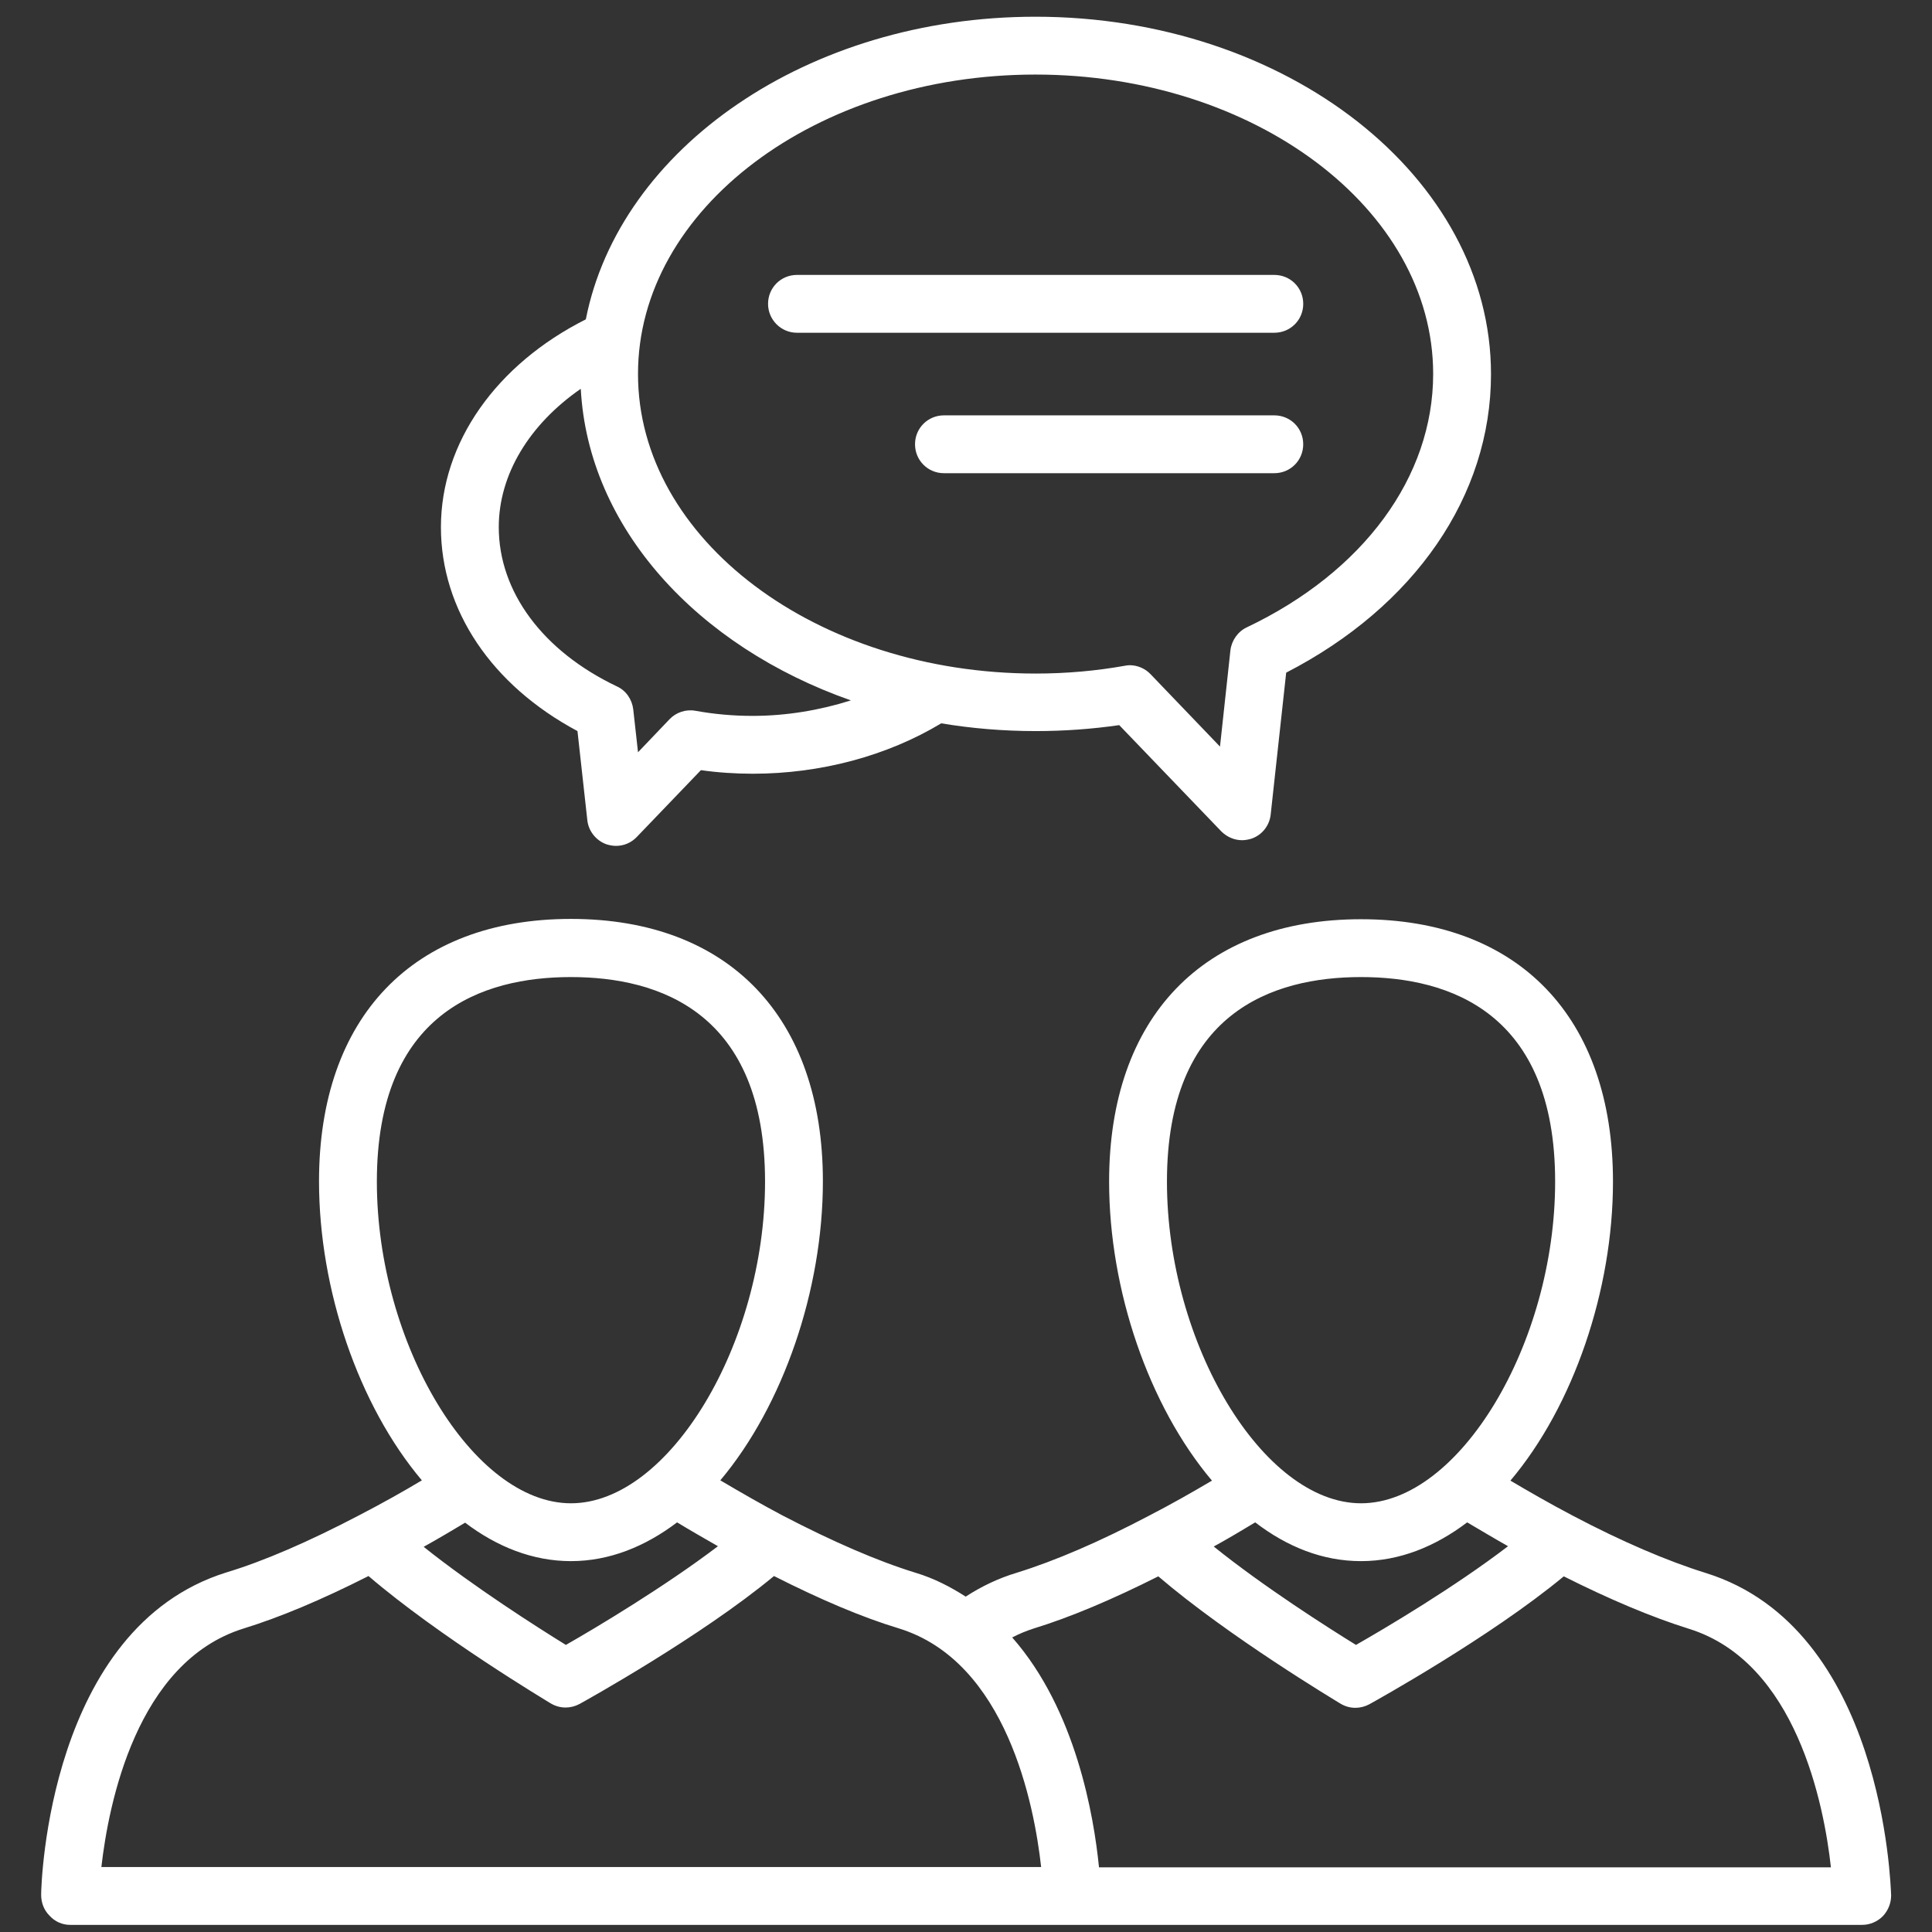
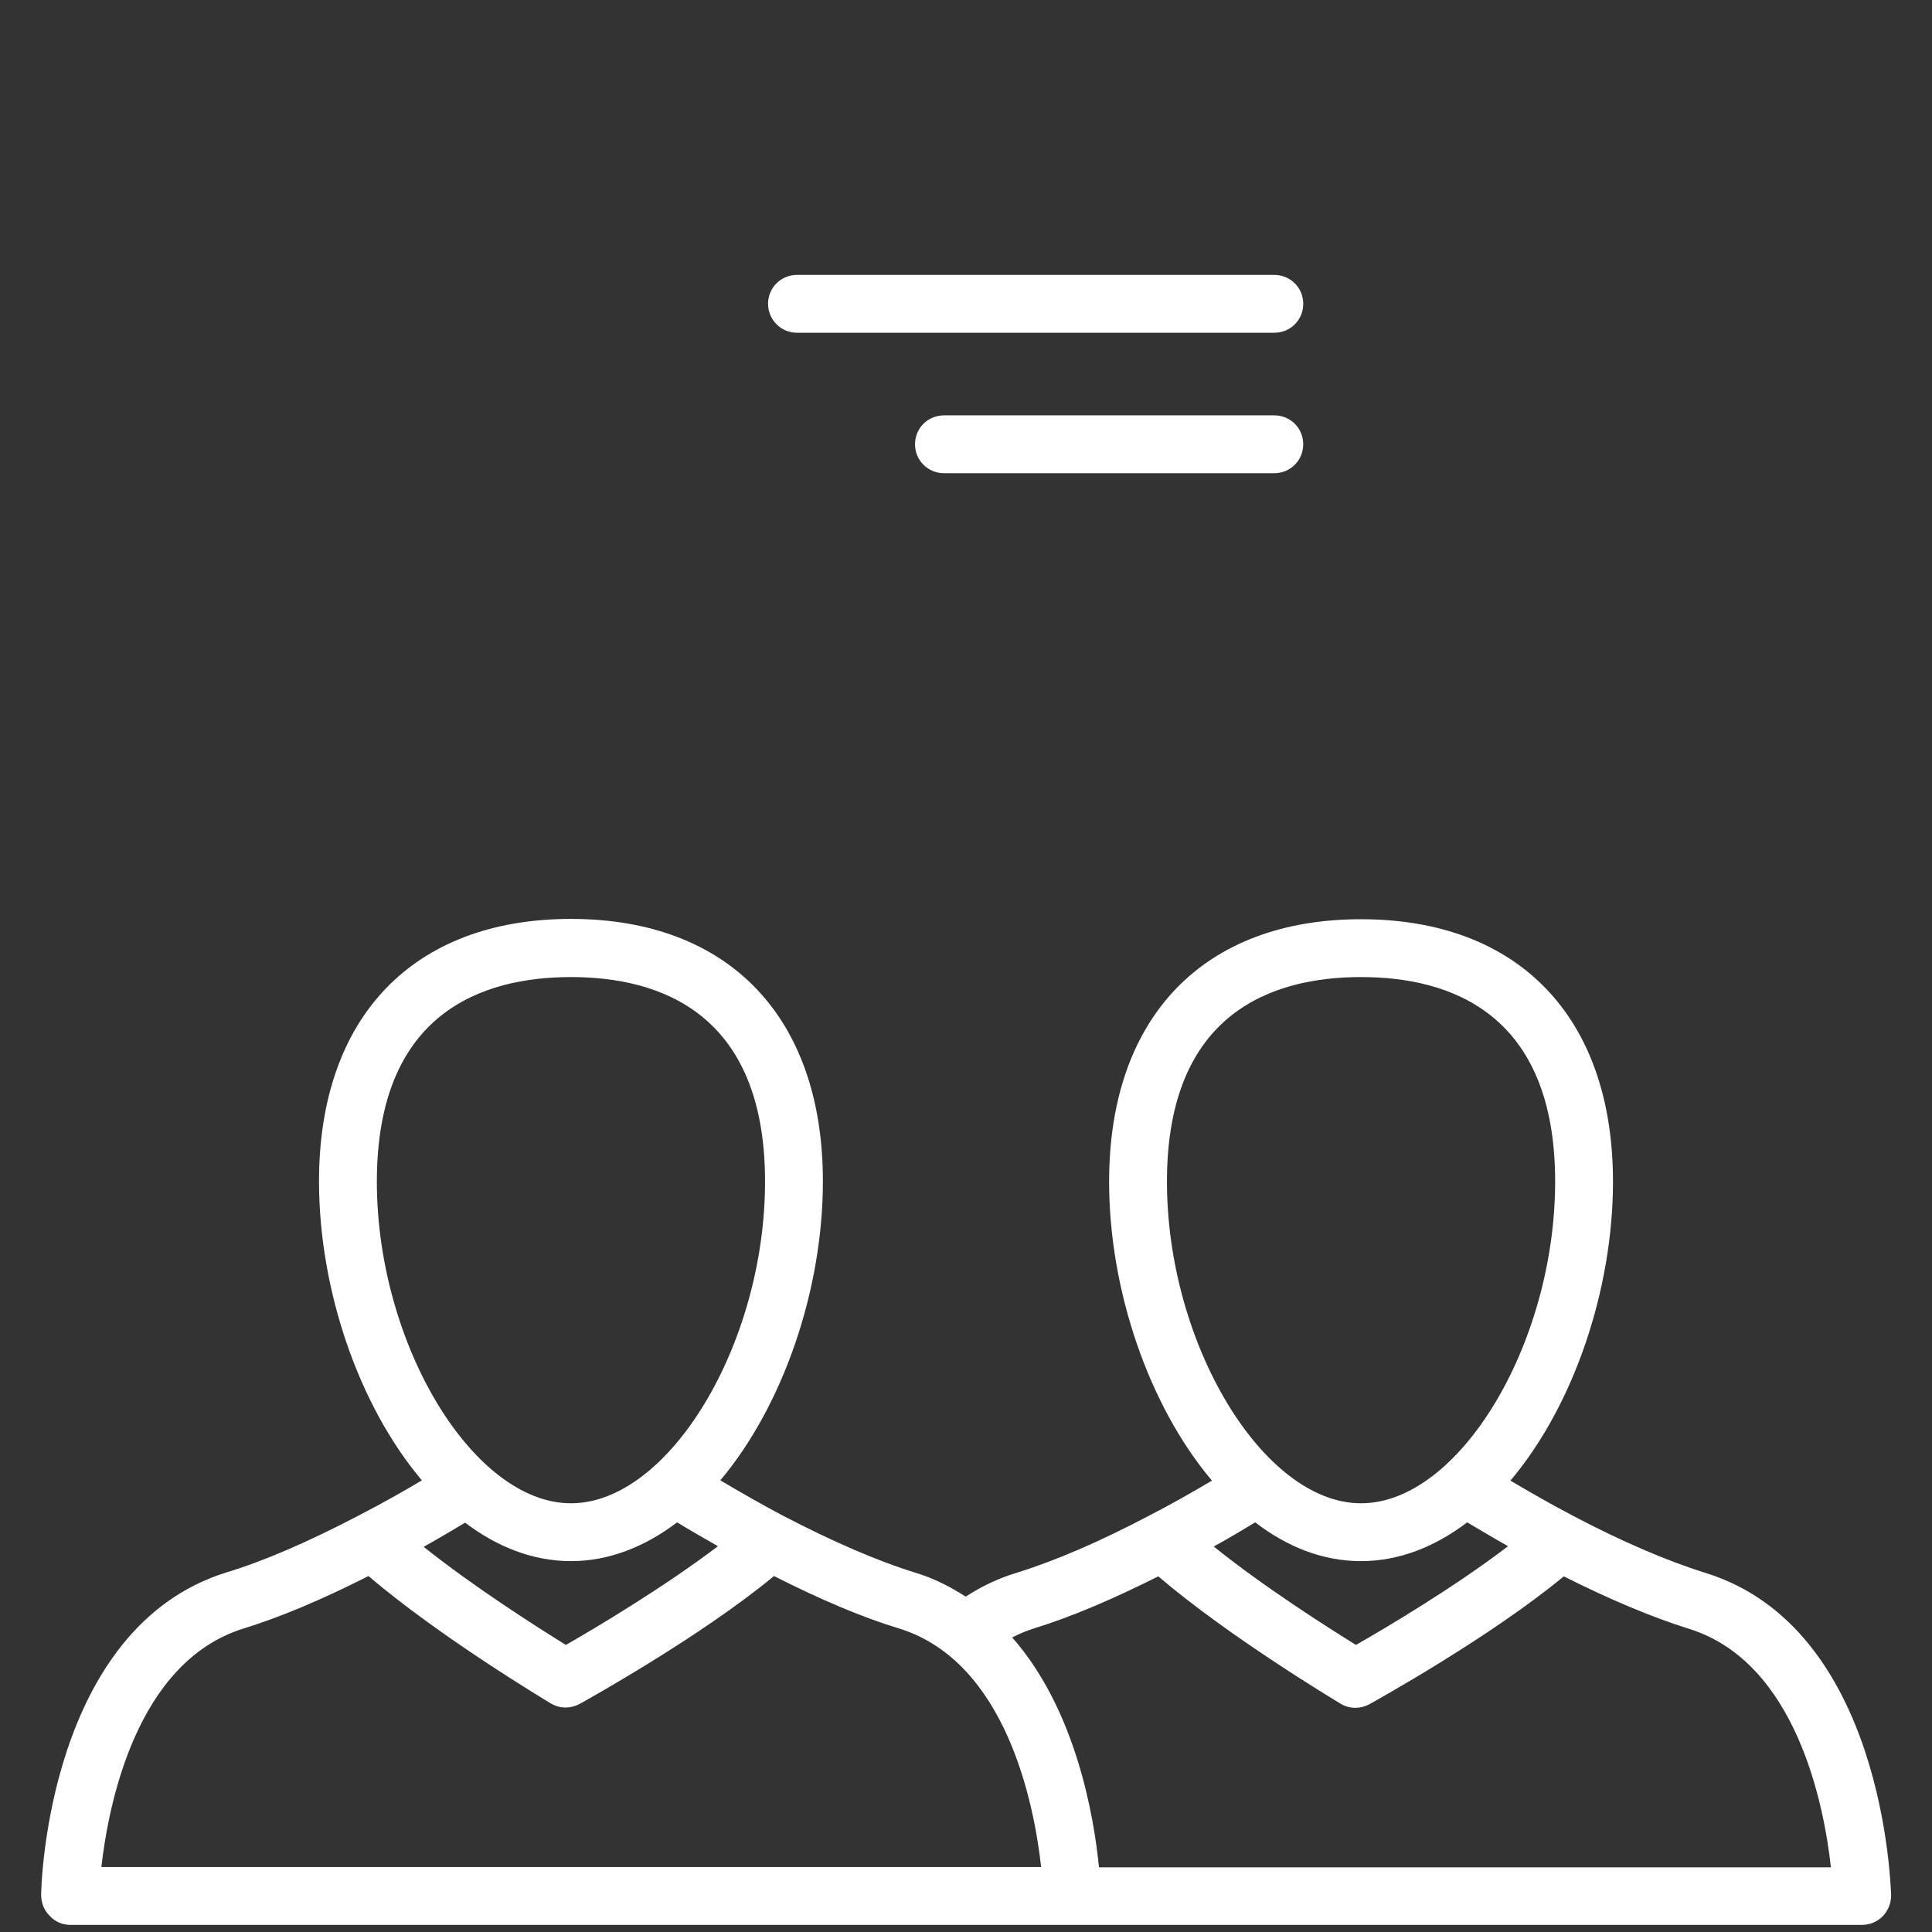
<svg xmlns="http://www.w3.org/2000/svg" width="81" height="81" viewBox="0 0 81 81" fill="none">
  <rect x="0" y="0" width="81" height="81" fill="#333333" stroke="none" />
  <g clip-path="url(#clip0_1_659)">
-     <path d="M24.211 30.651L24.624 34.389C24.674 34.851 24.999 35.251 25.436 35.401C25.561 35.439 25.699 35.464 25.824 35.464C26.149 35.464 26.461 35.339 26.699 35.089L29.386 32.289C30.086 32.389 30.824 32.439 31.561 32.439C34.411 32.439 37.199 31.689 39.461 30.326C40.736 30.539 42.061 30.651 43.424 30.651C44.624 30.651 45.799 30.564 46.924 30.401L51.199 34.851C51.436 35.089 51.749 35.226 52.074 35.226C52.199 35.226 52.336 35.201 52.461 35.164C52.911 35.014 53.224 34.614 53.274 34.151L53.924 28.201C59.311 25.426 62.511 20.789 62.511 15.689C62.511 7.426 53.949 0.701 43.411 0.701C33.874 0.701 25.974 6.214 24.561 13.389C20.811 15.276 18.486 18.551 18.486 22.101C18.486 25.576 20.611 28.726 24.211 30.651ZM43.411 3.126C52.599 3.126 60.086 8.764 60.086 15.676C60.086 20.001 57.161 23.976 52.274 26.301C51.899 26.476 51.636 26.851 51.586 27.264L51.149 31.301L48.236 28.264C48.011 28.026 47.686 27.889 47.361 27.889C47.286 27.889 47.224 27.901 47.149 27.914C45.961 28.126 44.711 28.239 43.424 28.239C34.224 28.239 26.749 22.601 26.749 15.689C26.736 8.764 34.224 3.126 43.411 3.126ZM24.349 16.301C24.661 22.126 29.224 27.101 35.674 29.364C34.374 29.776 32.974 30.014 31.549 30.014C30.724 30.014 29.924 29.939 29.161 29.801C28.761 29.726 28.349 29.864 28.074 30.151L26.749 31.539L26.549 29.739C26.499 29.326 26.249 28.951 25.861 28.776C22.761 27.301 20.911 24.814 20.911 22.101C20.911 19.889 22.199 17.789 24.349 16.301Z" fill="white" />
    <path d="M71.525 65.951C69.912 65.451 67.987 64.626 65.95 63.551C64.975 63.039 64.087 62.526 63.325 62.076C65.975 58.939 67.625 54.076 67.625 49.539C67.625 42.651 63.675 38.539 57.062 38.539C50.45 38.539 46.5 42.651 46.5 49.539C46.5 54.089 48.162 58.939 50.812 62.076C49.987 62.564 49.087 63.076 48.187 63.539C46.1 64.639 44.237 65.439 42.625 65.939C41.875 66.164 41.162 66.501 40.487 66.939C39.862 66.539 39.175 66.176 38.387 65.939C36.8 65.451 34.925 64.639 32.812 63.539C31.962 63.089 31.087 62.589 30.2 62.064C32.837 58.926 34.5 54.076 34.5 49.526C34.5 42.639 30.55 38.526 23.937 38.526C17.325 38.526 13.375 42.639 13.375 49.526C13.375 54.076 15.037 58.926 17.687 62.064C16.937 62.514 16.05 63.014 15.062 63.526C12.937 64.639 11.062 65.451 9.487 65.926C2.037 68.251 1.725 78.976 1.725 79.439C1.725 79.764 1.837 80.076 2.075 80.314C2.3 80.564 2.612 80.701 2.937 80.701H44.95H44.975H78.075C78.4 80.701 78.712 80.564 78.937 80.339C79.162 80.101 79.287 79.789 79.287 79.464C79.262 79.001 78.962 68.276 71.525 65.951ZM57.062 65.451C58.675 65.451 60.175 64.839 61.512 63.826C62.087 64.164 62.65 64.501 63.225 64.826C60.987 66.539 58.1 68.251 56.85 68.964C55.675 68.239 53 66.539 50.887 64.839C51.5 64.501 52.087 64.151 52.625 63.826C53.962 64.851 55.45 65.451 57.062 65.451ZM57.062 40.964C60.775 40.964 65.2 42.451 65.2 49.539C65.2 56.339 61.175 63.026 57.062 63.026C52.962 63.026 48.925 56.351 48.925 49.539C48.925 42.451 53.35 40.964 57.062 40.964ZM23.937 65.451C25.55 65.451 27.05 64.839 28.387 63.826C28.962 64.176 29.537 64.501 30.1 64.826C27.862 66.526 24.975 68.251 23.725 68.964C22.55 68.239 19.875 66.539 17.762 64.851C18.412 64.489 19 64.139 19.5 63.839C20.837 64.851 22.337 65.451 23.937 65.451ZM23.937 40.964C27.65 40.964 32.075 42.451 32.075 49.539C32.075 56.339 28.05 63.026 23.937 63.026C19.837 63.026 15.8 56.351 15.8 49.539C15.8 42.451 20.225 40.964 23.937 40.964ZM4.25 78.276C4.55 75.651 5.712 69.676 10.212 68.276C11.75 67.801 13.475 67.076 15.45 66.076C18.412 68.614 22.887 71.289 23.087 71.414C23.275 71.526 23.487 71.589 23.712 71.589C23.912 71.589 24.112 71.539 24.3 71.439C24.525 71.314 29.375 68.626 32.45 66.076C34.4 67.064 36.162 67.814 37.7 68.276C42.2 69.676 43.362 75.664 43.65 78.276H4.25ZM46.075 78.276C45.862 76.151 45.112 71.689 42.437 68.651C42.725 68.501 43.025 68.376 43.337 68.276C44.887 67.801 46.65 67.051 48.562 66.089C51.525 68.626 56 71.301 56.2 71.426C56.387 71.539 56.6 71.601 56.825 71.601C57.025 71.601 57.225 71.551 57.412 71.451C57.637 71.326 62.487 68.639 65.562 66.089C67.475 67.051 69.25 67.801 70.812 68.289C75.312 69.689 76.475 75.676 76.762 78.289H46.075V78.276Z" fill="white" />
    <path d="M53.426 17.414H39.576C38.901 17.414 38.363 17.951 38.363 18.626C38.363 19.301 38.901 19.839 39.576 19.839H53.426C54.101 19.839 54.638 19.301 54.638 18.626C54.638 17.951 54.101 17.414 53.426 17.414Z" fill="white" />
    <path d="M33.414 13.951H53.426C54.101 13.951 54.639 13.414 54.639 12.739C54.639 12.064 54.101 11.526 53.426 11.526H33.414C32.739 11.526 32.201 12.064 32.201 12.739C32.201 13.401 32.739 13.951 33.414 13.951Z" fill="white" />
  </g>
  <defs>
    <clipPath id="clip0_1_659">
      <rect width="80" height="80" fill="white" transform="translate(0.5 0.701)" />
    </clipPath>
  </defs>
</svg>